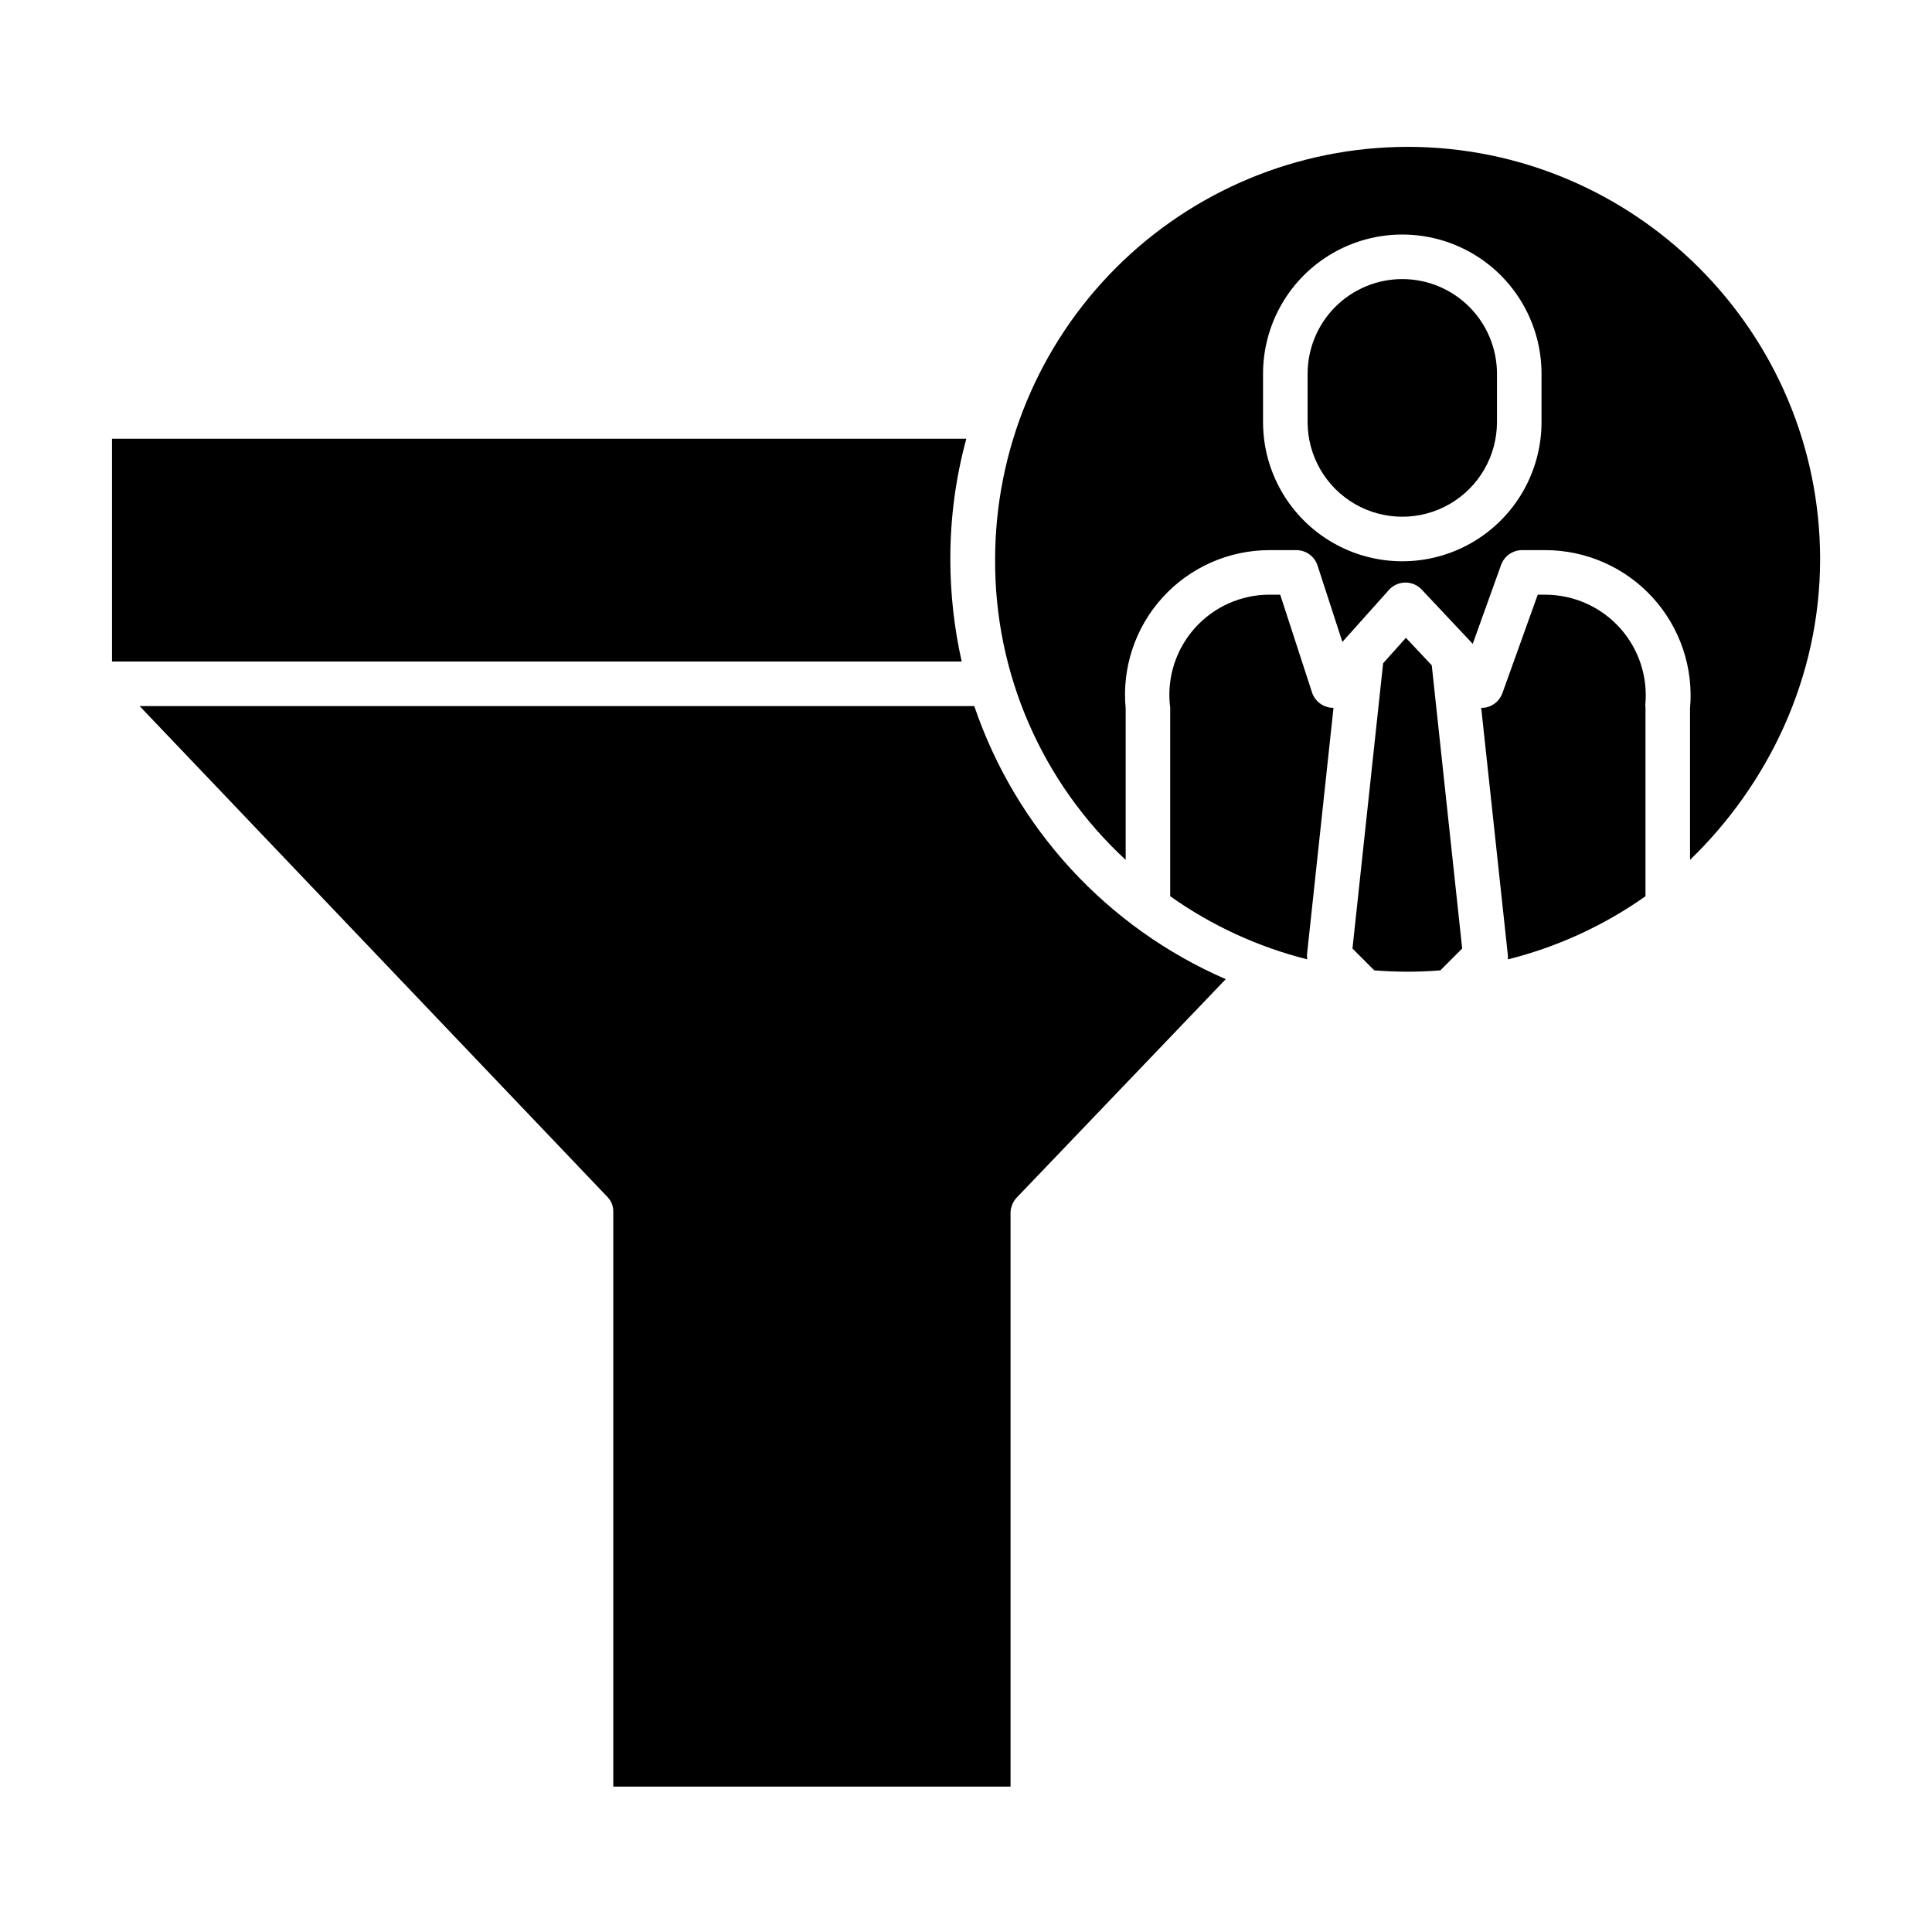
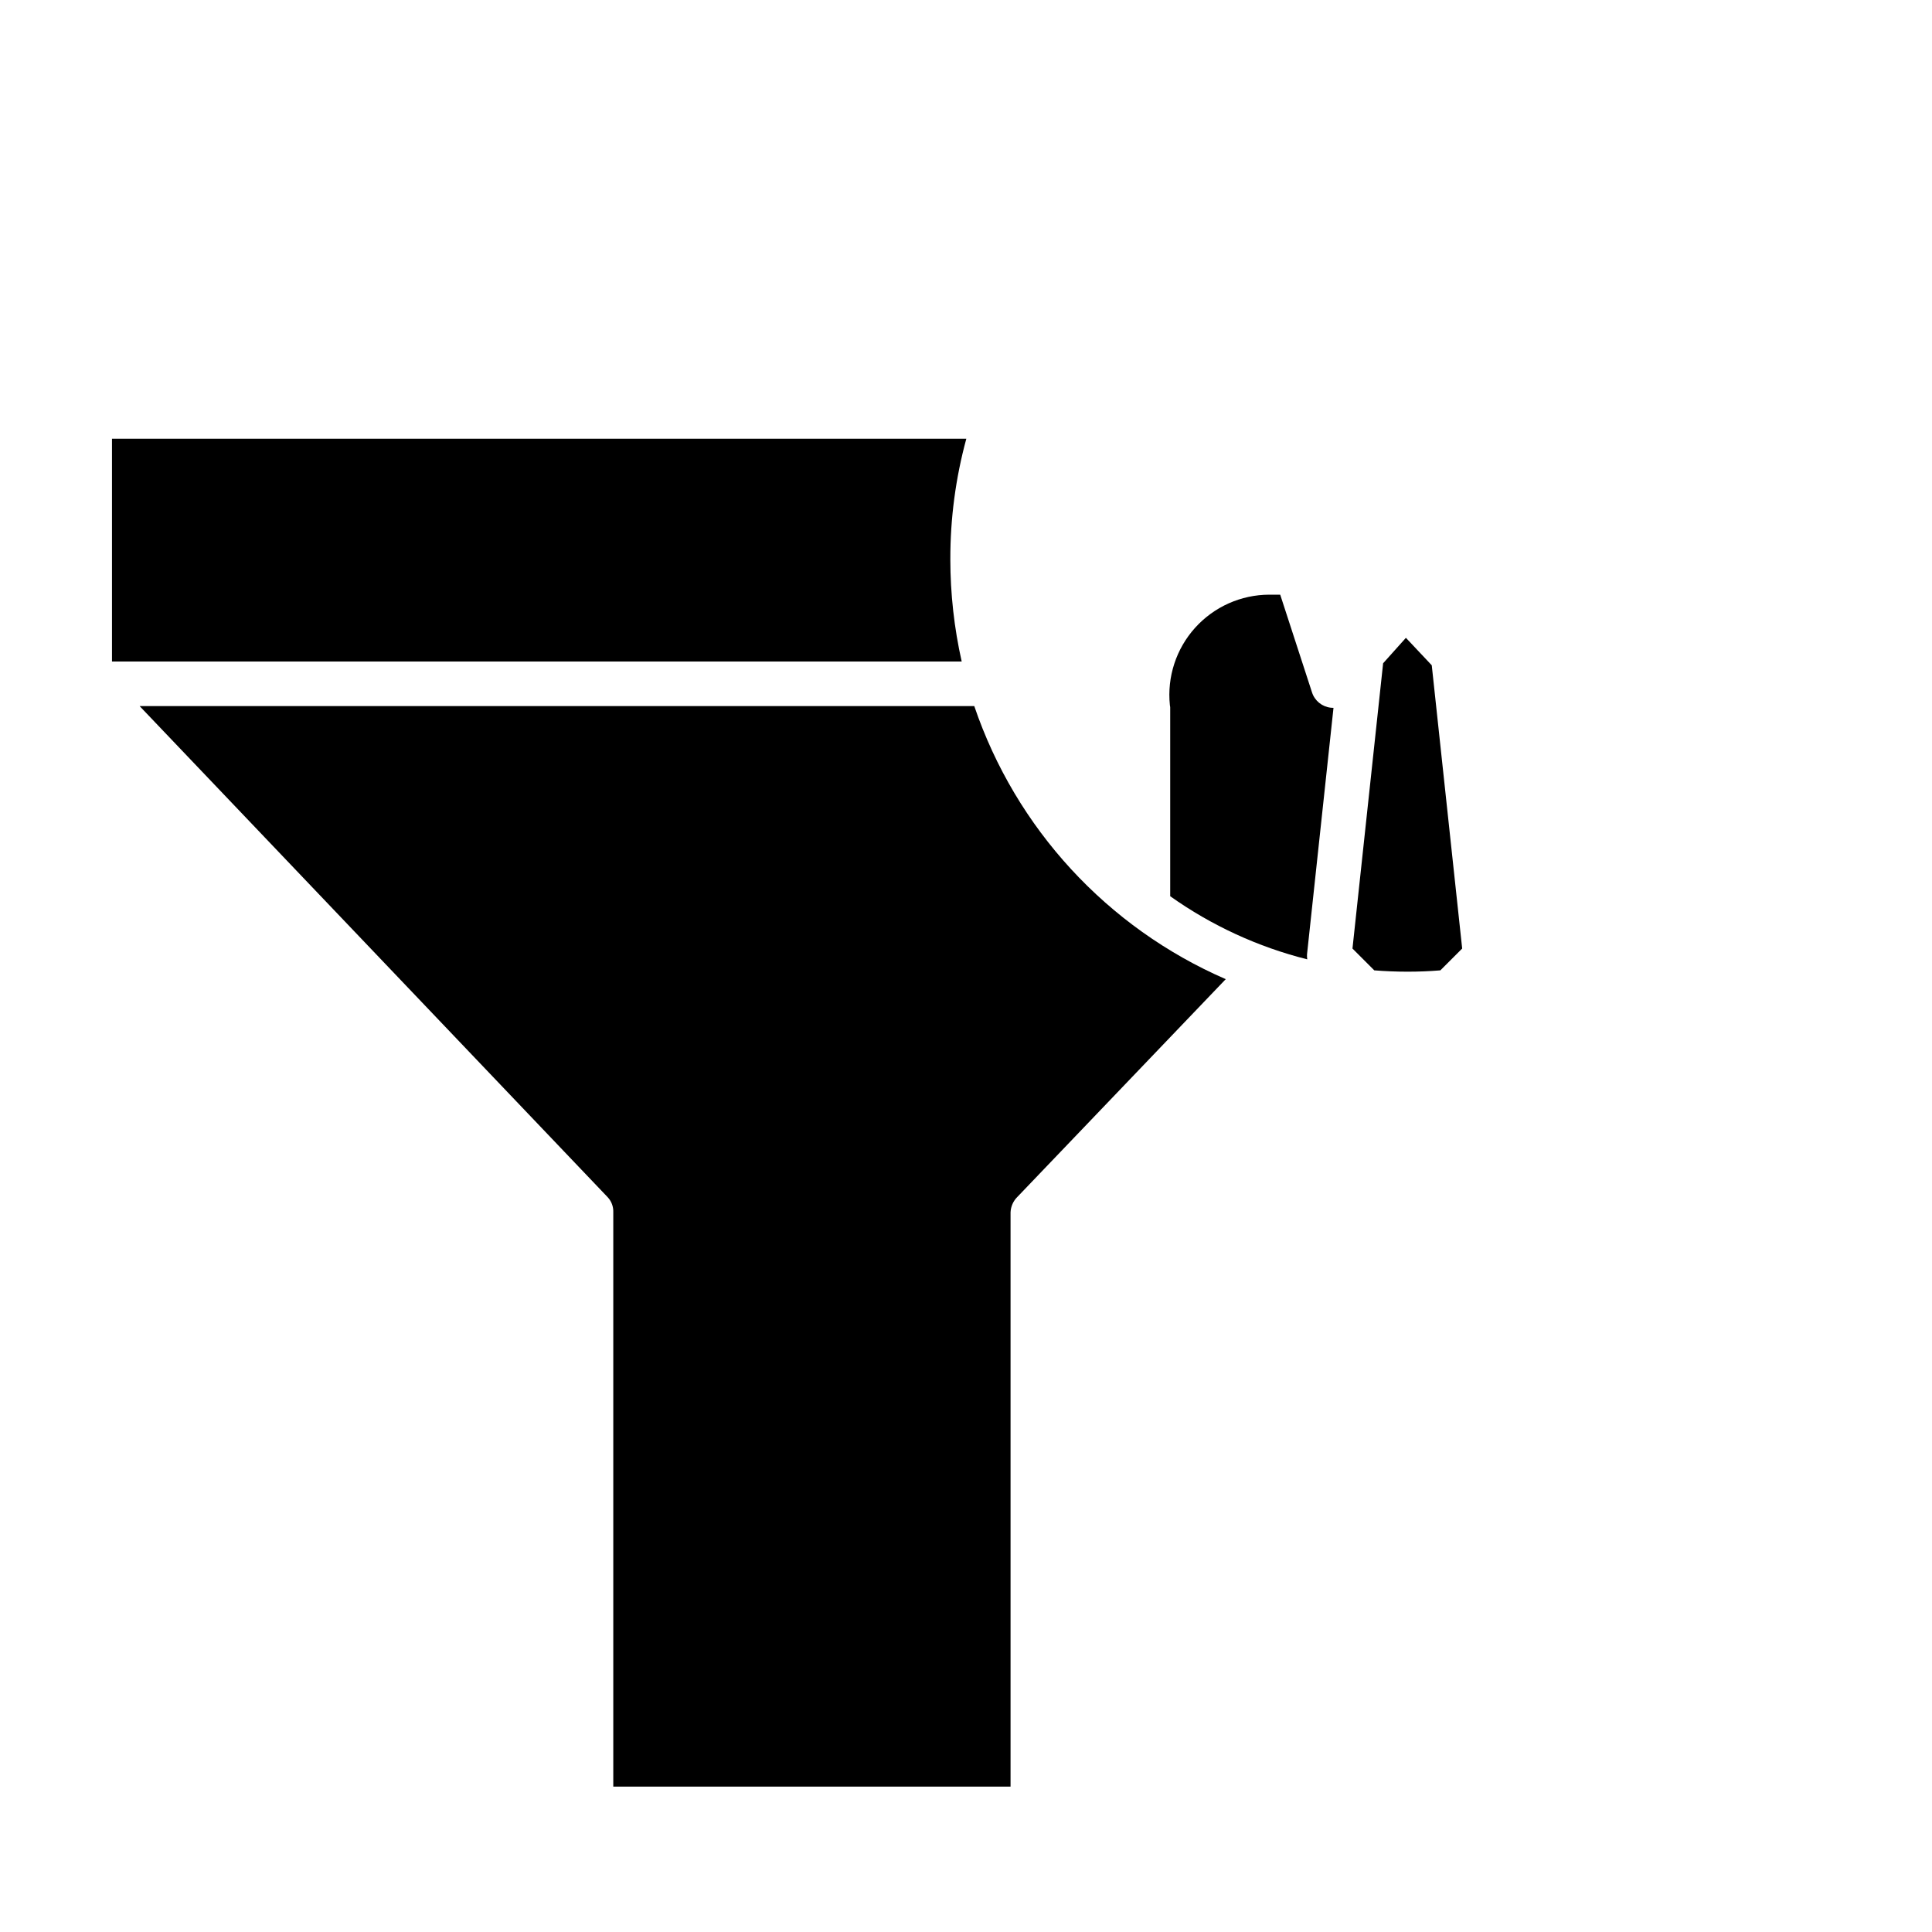
<svg xmlns="http://www.w3.org/2000/svg" fill="#000000" width="800px" height="800px" version="1.1" viewBox="144 144 512 512">
  <g>
    <path d="m497.39 331.59c-0.246 0.004-0.496-0.012-0.742-0.043-2.301-0.262-4.234-1.844-4.949-4.047l-8.43-25.906h-2.879c-7.504 0.012-14.652 3.199-19.676 8.777-5.023 5.574-7.453 13.02-6.684 20.484 0.02 0.195 0.086 0.395 0.086 0.598v50.055c10.965 7.781 23.281 13.453 36.32 16.727-0.066-0.434-0.09-0.875-0.062-1.312z" />
    <path d="m402.19 331.12h-221.19l124.05 130.16c1 1.074 1.531 2.504 1.477 3.973v152.22h105.28v-152.22c0.074-1.539 0.723-2.996 1.824-4.074l55.203-57.691c-31.418-13.652-55.617-39.93-66.641-72.363z" />
    <path d="m516.58 313.03-6.039 6.746-8.121 75.602 5.777 5.777c2.887 0.23 5.805 0.348 8.758 0.352s5.871-0.113 8.758-0.352l5.781-5.781-8.062-75.066z" />
    <path d="m395.85 292.23c-0.027-10.797 1.398-21.547 4.238-31.965h-226.41v59.039h225.18c-1.996-8.887-3.004-17.965-3.012-27.074z" />
-     <path d="m515.62 217.96c-6.652 0-13.035 2.644-17.742 7.352-4.703 4.703-7.348 11.086-7.348 17.742v12.793c0 8.961 4.781 17.246 12.547 21.73 7.762 4.481 17.328 4.481 25.09 0 7.766-4.484 12.547-12.77 12.547-21.73v-12.793c0-6.656-2.644-13.039-7.348-17.742-4.707-4.707-11.09-7.352-17.746-7.352z" />
-     <path d="m573.26 310.37c-5.051-5.574-12.215-8.754-19.734-8.77h-2.008l-9.359 26.074v0.004c-0.691 1.938-2.34 3.375-4.352 3.801-0.418 0.086-0.844 0.125-1.27 0.113l7.039 65.336-0.004 0.004c0.062 0.434 0.074 0.875 0.039 1.309 13.082-3.273 25.445-8.945 36.461-16.727v-50.055c-0.027-0.199-0.047-0.398-0.055-0.598 0.734-7.477-1.719-14.918-6.758-20.492z" />
-     <path d="m516.98 182.92c-28.973 0.035-56.75 11.562-77.234 32.051-20.484 20.492-32.004 48.27-32.031 77.242-0.176 30.234 12.379 59.148 34.598 79.656v-40.125c-1.027-10.734 2.516-21.406 9.766-29.395 7.25-7.984 17.527-12.543 28.312-12.559h7.168c2.559 0.012 4.82 1.664 5.609 4.098l6.578 20.23 12.32-13.766c1.102-1.234 2.672-1.945 4.328-1.969 1.652-0.02 3.238 0.656 4.371 1.859l13.523 14.383 7.508-20.906h0.004c0.84-2.352 3.066-3.922 5.562-3.93h6.16c10.809 0.004 21.121 4.551 28.418 12.527 7.297 7.981 10.902 18.656 9.938 29.426v40.125c20.664-19.953 34.469-48.277 34.469-79.652 0-60.266-49.102-109.3-109.37-109.3zm35.539 72.926c0 13.18-7.035 25.363-18.449 31.953-11.418 6.594-25.484 6.594-36.902 0-11.418-6.59-18.449-18.773-18.449-31.953v-12.793c0-13.184 7.031-25.367 18.449-31.957s25.484-6.59 36.902 0c11.414 6.59 18.449 18.773 18.449 31.957z" />
  </g>
</svg>